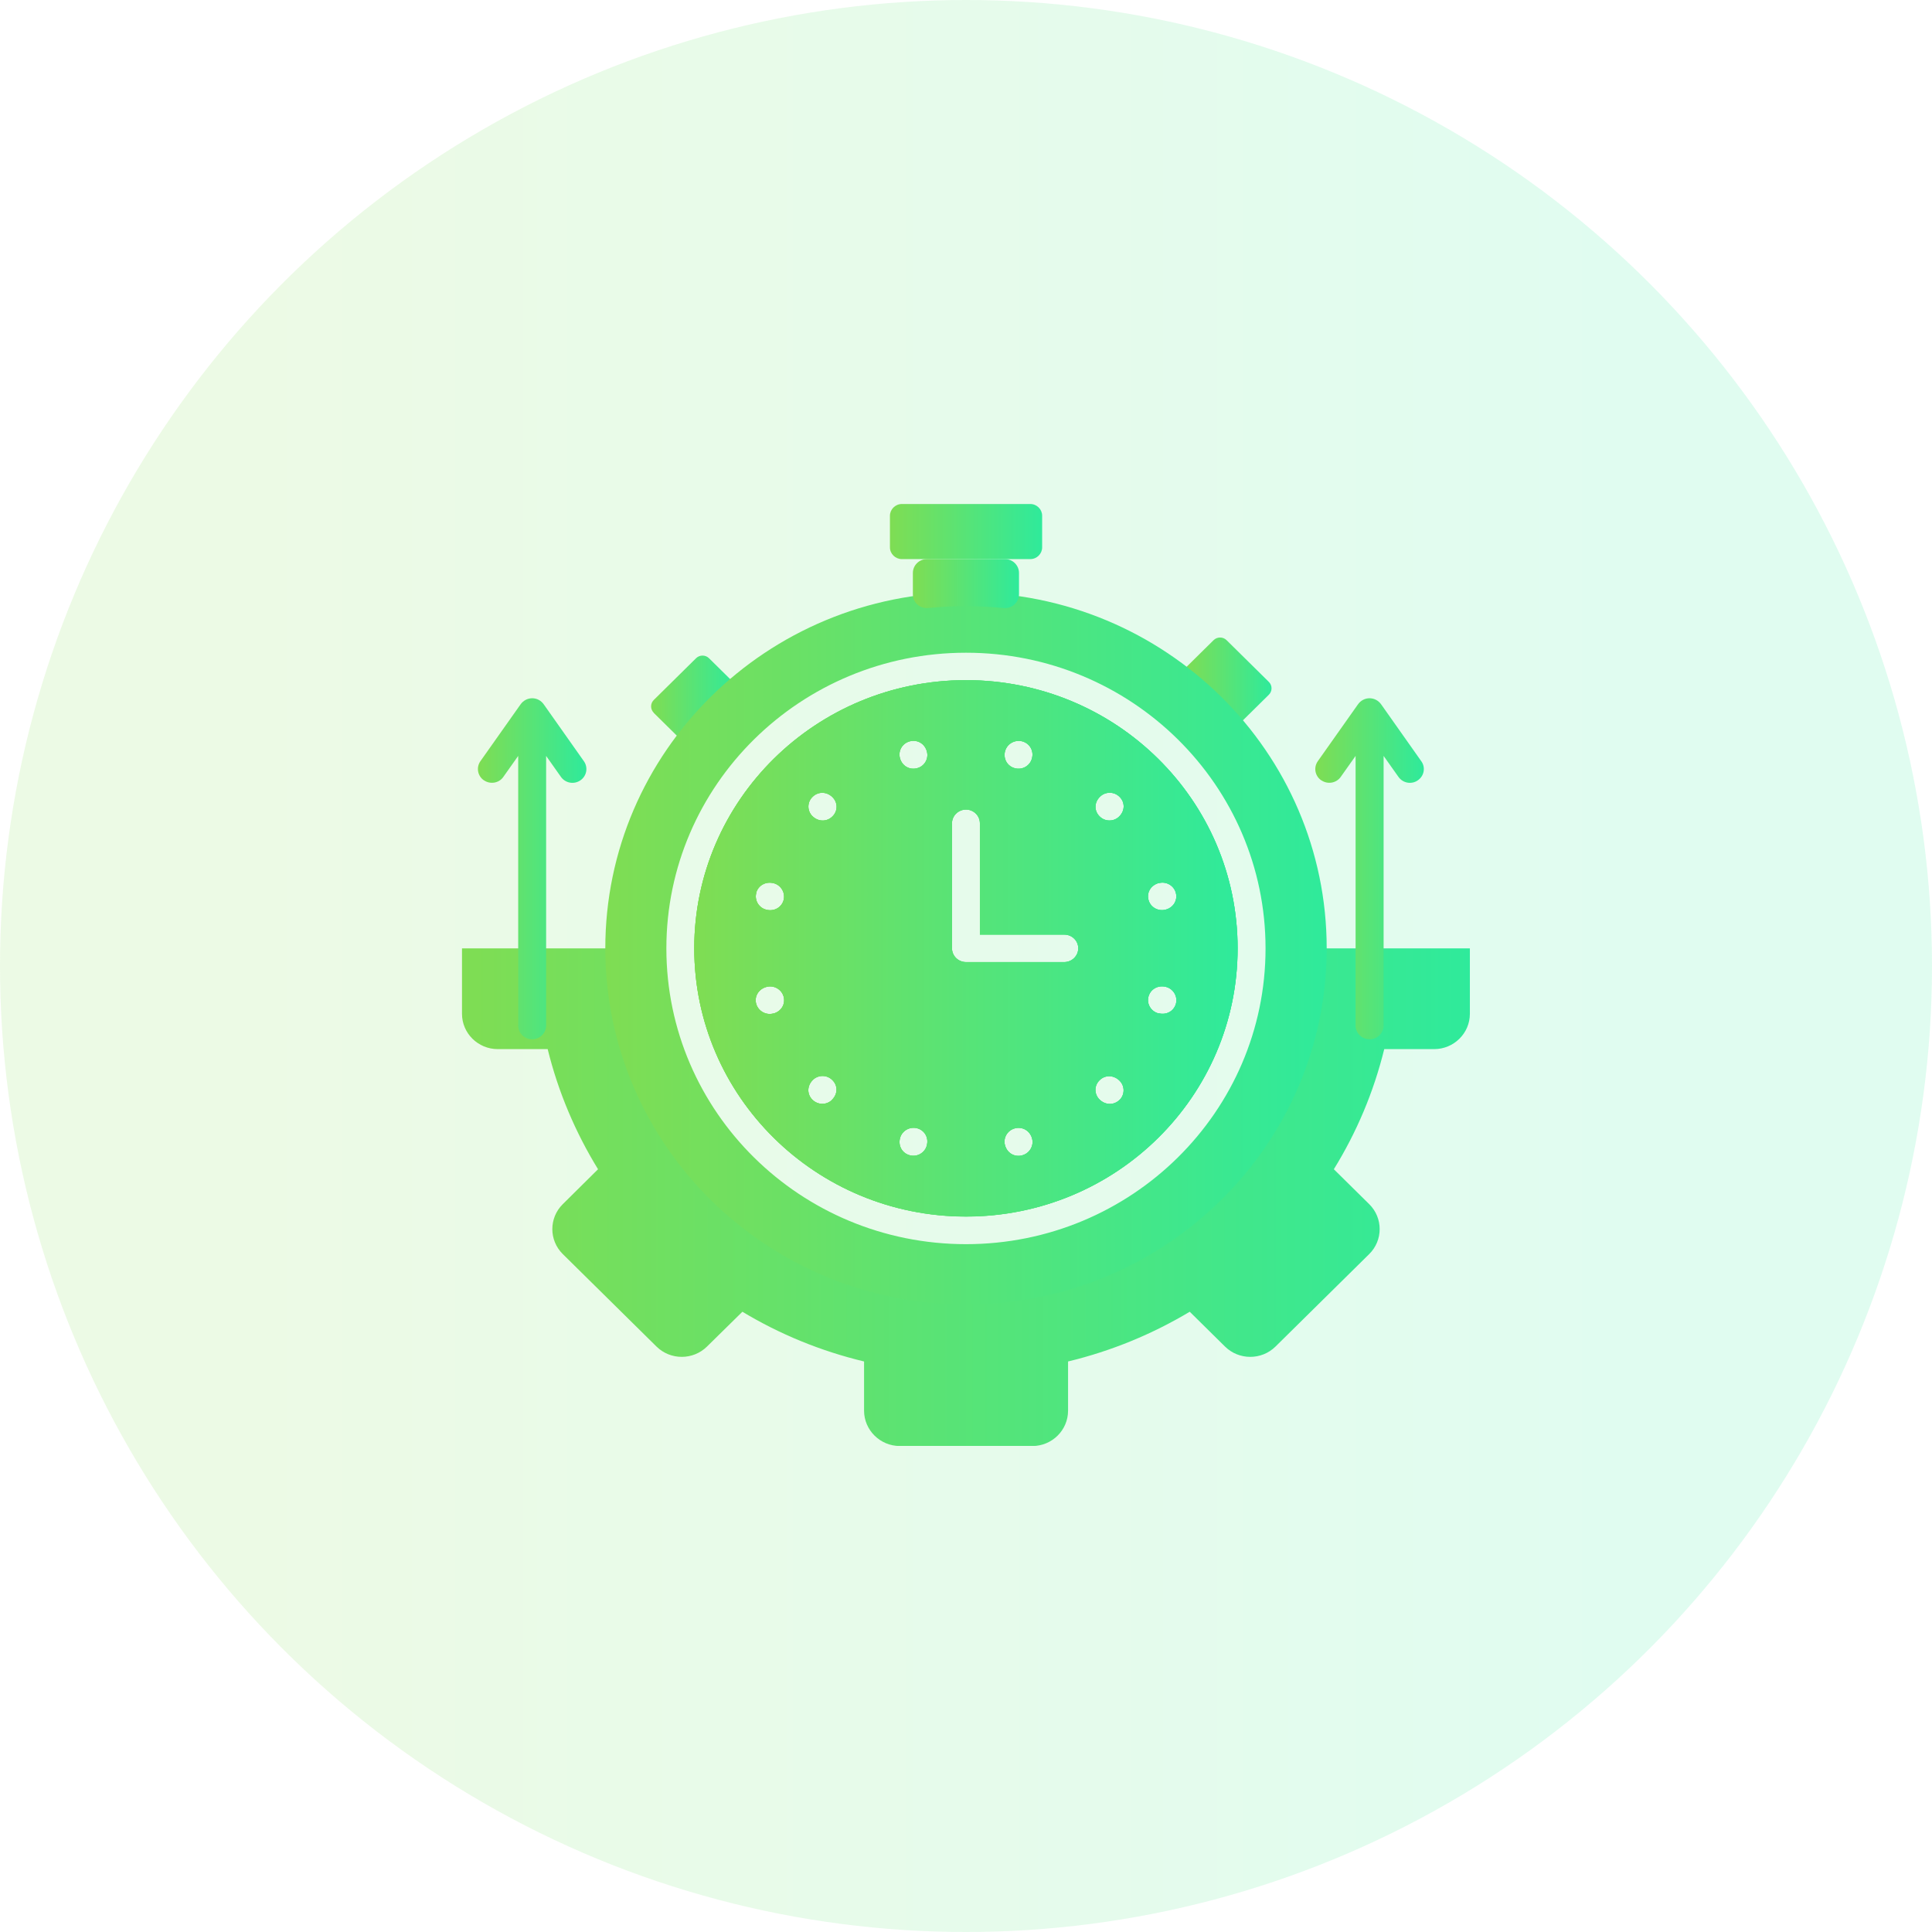
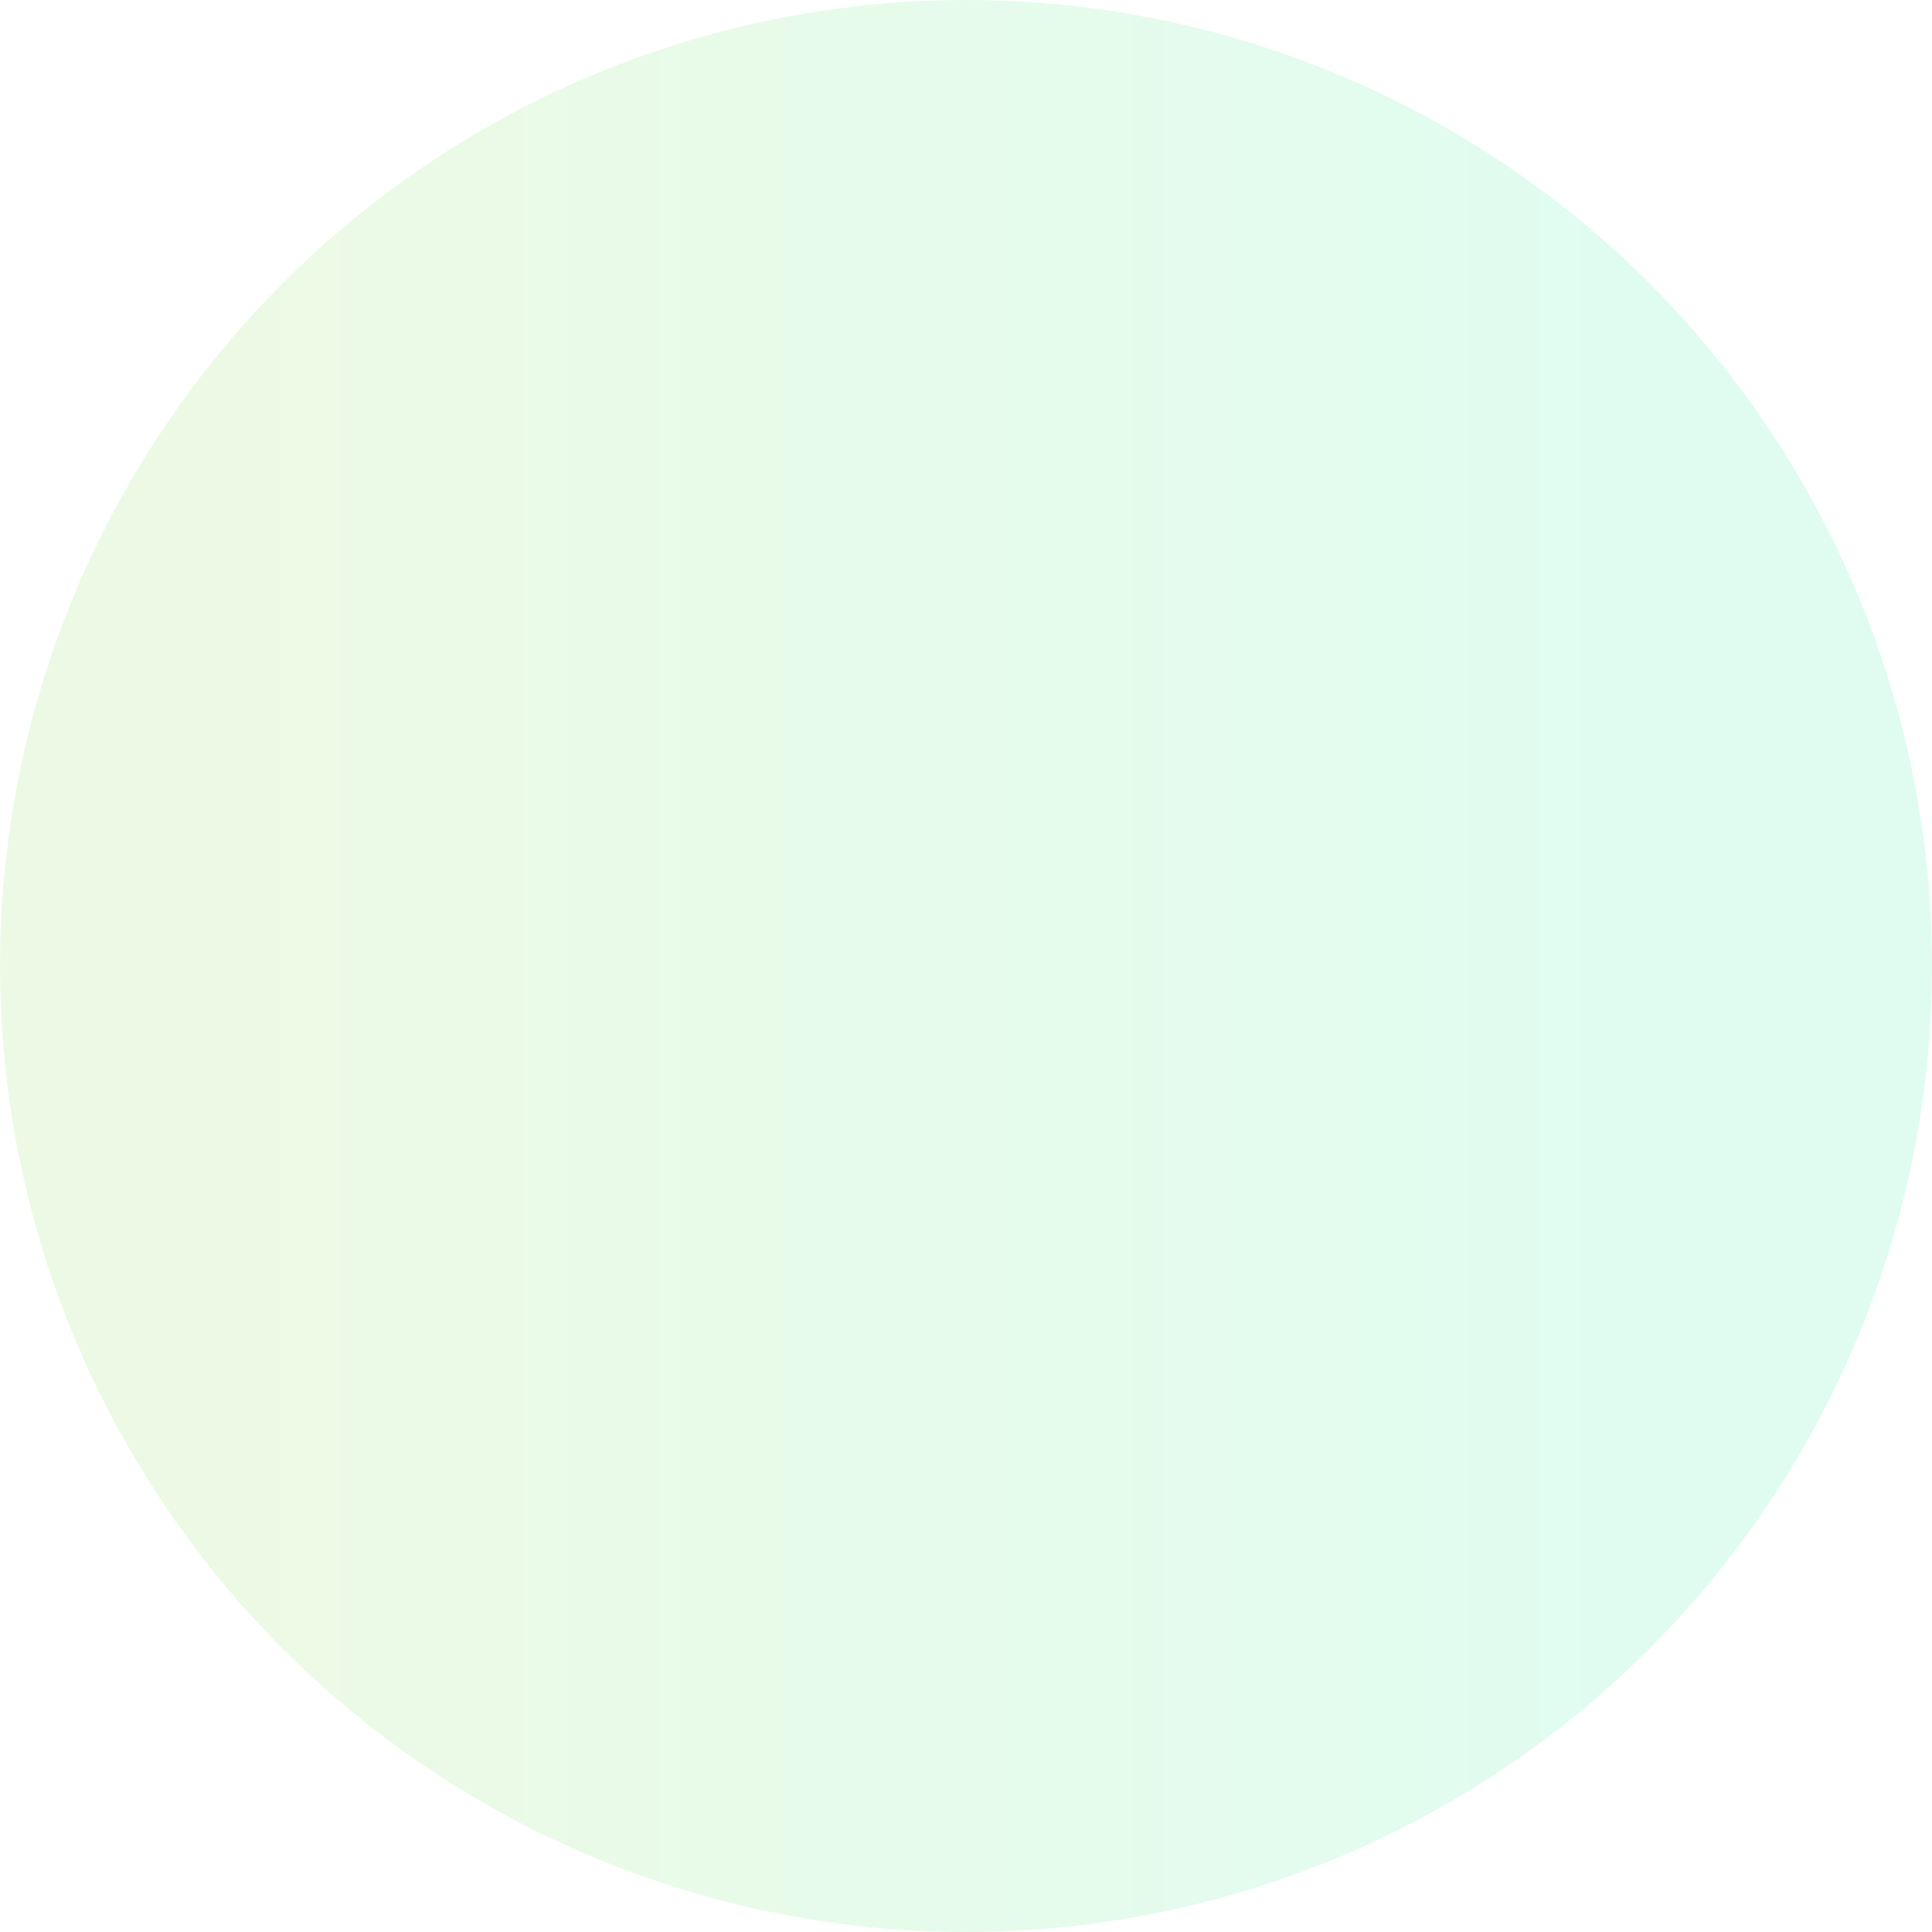
<svg xmlns="http://www.w3.org/2000/svg" width="46" height="46" viewBox="0 0 46 46" fill="none">
  <circle cx="23" cy="23" r="23" fill="url(#paint0_linear_431_6292)" fill-opacity="0.15" />
  <g clip-path="url(#clip0_431_6292)">
-     <path d="M15.566 16.971C15.481 16.887 15.481 16.75 15.566 16.666L16.573 15.672C16.658 15.588 16.796 15.588 16.881 15.672L17.56 16.342C17.079 16.73 16.638 17.166 16.242 17.641L15.563 16.971H15.566Z" fill="url(#paint1_linear_431_6292)" />
-     <path d="M29.532 17.211L30.211 16.541C30.296 16.457 30.296 16.32 30.211 16.236L29.204 15.242C29.119 15.158 28.98 15.158 28.895 15.242L28.216 15.912C28.697 16.3 29.139 16.736 29.532 17.211Z" fill="url(#paint2_linear_431_6292)" />
-     <path d="M31.147 22.581C31.147 27.023 27.501 30.623 23 30.623C18.499 30.623 14.853 27.021 14.853 22.581H11V24.139C11 24.602 11.382 24.979 11.851 24.979H13.04C13.291 26.001 13.702 26.965 14.239 27.839L13.399 28.671C13.068 28.998 13.068 29.531 13.399 29.858L15.631 32.061C15.962 32.388 16.502 32.388 16.833 32.061L17.676 31.232C18.561 31.765 19.535 32.167 20.573 32.416V33.588C20.573 34.049 20.955 34.429 21.424 34.429H24.581C25.048 34.429 25.43 34.052 25.43 33.588V32.416C26.465 32.167 27.441 31.762 28.327 31.232L29.167 32.061C29.498 32.388 30.038 32.388 30.369 32.061L32.601 29.858C32.932 29.531 32.932 28.998 32.601 28.671L31.758 27.839C32.298 26.965 32.706 26.004 32.958 24.979H34.146C34.615 24.979 34.997 24.602 34.997 24.139V22.581H31.144H31.147Z" fill="url(#paint3_linear_431_6292)" />
-     <path d="M23 16.194C19.427 16.194 16.53 19.054 16.53 22.578C16.53 26.102 19.427 28.964 23 28.964C26.573 28.964 29.467 26.105 29.467 22.578C29.467 19.051 26.57 16.194 23 16.194ZM23.931 17.881C23.979 17.708 24.16 17.605 24.338 17.649C24.516 17.697 24.621 17.873 24.57 18.06C24.522 18.236 24.341 18.339 24.163 18.291C23.985 18.244 23.88 18.068 23.931 17.878V17.881ZM18.004 21.257C18.052 21.081 18.231 20.978 18.423 21.028C18.598 21.076 18.703 21.254 18.658 21.43C18.61 21.606 18.431 21.709 18.242 21.659C18.064 21.612 17.959 21.433 18.007 21.257H18.004ZM18.412 24.131C18.233 24.178 18.052 24.072 18.004 23.899C17.956 23.723 18.061 23.547 18.25 23.497C18.429 23.449 18.61 23.555 18.658 23.728C18.706 23.907 18.604 24.083 18.412 24.133V24.131ZM19.812 26.186C19.685 26.314 19.475 26.314 19.345 26.186C19.212 26.057 19.212 25.853 19.351 25.714C19.478 25.585 19.69 25.585 19.818 25.714C19.951 25.842 19.951 26.046 19.812 26.183V26.186ZM19.82 19.439C19.69 19.57 19.484 19.57 19.345 19.434C19.215 19.308 19.215 19.099 19.345 18.973C19.475 18.842 19.682 18.842 19.82 18.978C19.951 19.104 19.953 19.311 19.82 19.439ZM22.067 27.275C22.018 27.451 21.837 27.554 21.662 27.507C21.481 27.459 21.379 27.283 21.43 27.093C21.478 26.92 21.659 26.817 21.834 26.861C22.016 26.909 22.117 27.085 22.067 27.272V27.275ZM21.834 18.291C21.656 18.339 21.475 18.236 21.427 18.049C21.379 17.873 21.487 17.694 21.662 17.649C21.843 17.602 22.021 17.705 22.069 17.892C22.117 18.068 22.01 18.247 21.834 18.291ZM24.338 27.509C24.157 27.557 23.979 27.456 23.928 27.266C23.88 27.093 23.985 26.912 24.163 26.864C24.341 26.817 24.522 26.917 24.573 27.105C24.621 27.28 24.516 27.459 24.341 27.507L24.338 27.509ZM25.34 22.907H23C22.816 22.907 22.666 22.759 22.666 22.578V19.601C22.666 19.422 22.816 19.274 23 19.274C23.184 19.274 23.331 19.422 23.331 19.601V22.251H25.34C25.523 22.251 25.673 22.396 25.673 22.578C25.673 22.759 25.523 22.907 25.34 22.907ZM26.655 26.189C26.525 26.317 26.318 26.317 26.18 26.18C26.049 26.052 26.049 25.845 26.18 25.719C26.31 25.588 26.516 25.591 26.655 25.728C26.785 25.856 26.785 26.063 26.655 26.191V26.189ZM26.649 19.439C26.522 19.568 26.31 19.568 26.183 19.439C26.049 19.311 26.049 19.107 26.188 18.97C26.315 18.842 26.528 18.842 26.655 18.97C26.788 19.099 26.788 19.302 26.649 19.439ZM27.591 21.025C27.77 20.978 27.951 21.084 27.996 21.257C28.044 21.433 27.939 21.612 27.75 21.659C27.572 21.704 27.39 21.601 27.345 21.425C27.297 21.249 27.402 21.073 27.591 21.023V21.025ZM27.58 24.128C27.402 24.08 27.297 23.901 27.345 23.726C27.393 23.55 27.572 23.446 27.764 23.497C27.939 23.544 28.044 23.723 27.999 23.896C27.951 24.075 27.772 24.175 27.583 24.125L27.58 24.128ZM23 16.194C19.427 16.194 16.53 19.054 16.53 22.578C16.53 26.102 19.427 28.964 23 28.964C26.573 28.964 29.467 26.105 29.467 22.578C29.467 19.051 26.57 16.194 23 16.194ZM23.931 17.881C23.979 17.708 24.16 17.605 24.338 17.649C24.516 17.697 24.621 17.873 24.57 18.06C24.522 18.236 24.341 18.339 24.163 18.291C23.985 18.244 23.88 18.068 23.931 17.878V17.881ZM18.004 21.257C18.052 21.081 18.231 20.978 18.423 21.028C18.598 21.076 18.703 21.254 18.658 21.43C18.61 21.606 18.431 21.709 18.242 21.659C18.064 21.612 17.959 21.433 18.007 21.257H18.004ZM18.412 24.131C18.233 24.178 18.052 24.072 18.004 23.899C17.956 23.723 18.061 23.547 18.25 23.497C18.429 23.449 18.61 23.555 18.658 23.728C18.706 23.907 18.604 24.083 18.412 24.133V24.131ZM19.812 26.186C19.685 26.314 19.475 26.314 19.345 26.186C19.212 26.057 19.212 25.853 19.351 25.714C19.478 25.585 19.69 25.585 19.818 25.714C19.951 25.842 19.951 26.046 19.812 26.183V26.186ZM19.82 19.439C19.69 19.57 19.484 19.57 19.345 19.434C19.215 19.308 19.215 19.099 19.345 18.973C19.475 18.842 19.682 18.842 19.82 18.978C19.951 19.104 19.953 19.311 19.82 19.439ZM22.067 27.275C22.018 27.451 21.837 27.554 21.662 27.507C21.481 27.459 21.379 27.283 21.43 27.093C21.478 26.92 21.659 26.817 21.834 26.861C22.016 26.909 22.117 27.085 22.067 27.272V27.275ZM21.834 18.291C21.656 18.339 21.475 18.236 21.427 18.049C21.379 17.873 21.487 17.694 21.662 17.649C21.843 17.602 22.021 17.705 22.069 17.892C22.117 18.068 22.01 18.247 21.834 18.291ZM24.338 27.509C24.157 27.557 23.979 27.456 23.928 27.266C23.88 27.093 23.985 26.912 24.163 26.864C24.341 26.817 24.522 26.917 24.573 27.105C24.621 27.28 24.516 27.459 24.341 27.507L24.338 27.509ZM25.34 22.907H23C22.816 22.907 22.666 22.759 22.666 22.578V19.601C22.666 19.422 22.816 19.274 23 19.274C23.184 19.274 23.331 19.422 23.331 19.601V22.251H25.34C25.523 22.251 25.673 22.396 25.673 22.578C25.673 22.759 25.523 22.907 25.34 22.907ZM26.655 26.189C26.525 26.317 26.318 26.317 26.18 26.18C26.049 26.052 26.049 25.845 26.18 25.719C26.31 25.588 26.516 25.591 26.655 25.728C26.785 25.856 26.785 26.063 26.655 26.191V26.189ZM26.649 19.439C26.522 19.568 26.31 19.568 26.183 19.439C26.049 19.311 26.049 19.107 26.188 18.97C26.315 18.842 26.528 18.842 26.655 18.97C26.788 19.099 26.788 19.302 26.649 19.439ZM27.591 21.025C27.77 20.978 27.951 21.084 27.996 21.257C28.044 21.433 27.939 21.612 27.75 21.659C27.572 21.704 27.39 21.601 27.345 21.425C27.297 21.249 27.402 21.073 27.591 21.023V21.025ZM27.58 24.128C27.402 24.08 27.297 23.901 27.345 23.726C27.393 23.55 27.572 23.446 27.764 23.497C27.939 23.544 28.044 23.723 27.999 23.896C27.951 24.075 27.772 24.175 27.583 24.125L27.58 24.128ZM23 16.194C19.427 16.194 16.53 19.054 16.53 22.578C16.53 26.102 19.427 28.964 23 28.964C26.573 28.964 29.467 26.105 29.467 22.578C29.467 19.051 26.57 16.194 23 16.194ZM23.931 17.881C23.979 17.708 24.16 17.605 24.338 17.649C24.516 17.697 24.621 17.873 24.57 18.06C24.522 18.236 24.341 18.339 24.163 18.291C23.985 18.244 23.88 18.068 23.931 17.878V17.881ZM18.004 21.257C18.052 21.081 18.231 20.978 18.423 21.028C18.598 21.076 18.703 21.254 18.658 21.43C18.61 21.606 18.431 21.709 18.242 21.659C18.064 21.612 17.959 21.433 18.007 21.257H18.004ZM18.412 24.131C18.233 24.178 18.052 24.072 18.004 23.899C17.956 23.723 18.061 23.547 18.25 23.497C18.429 23.449 18.61 23.555 18.658 23.728C18.706 23.907 18.604 24.083 18.412 24.133V24.131ZM19.812 26.186C19.685 26.314 19.475 26.314 19.345 26.186C19.212 26.057 19.212 25.853 19.351 25.714C19.478 25.585 19.69 25.585 19.818 25.714C19.951 25.842 19.951 26.046 19.812 26.183V26.186ZM19.82 19.439C19.69 19.57 19.484 19.57 19.345 19.434C19.215 19.308 19.215 19.099 19.345 18.973C19.475 18.842 19.682 18.842 19.82 18.978C19.951 19.104 19.953 19.311 19.82 19.439ZM22.067 27.275C22.018 27.451 21.837 27.554 21.662 27.507C21.481 27.459 21.379 27.283 21.43 27.093C21.478 26.92 21.659 26.817 21.834 26.861C22.016 26.909 22.117 27.085 22.067 27.272V27.275ZM21.834 18.291C21.656 18.339 21.475 18.236 21.427 18.049C21.379 17.873 21.487 17.694 21.662 17.649C21.843 17.602 22.021 17.705 22.069 17.892C22.117 18.068 22.01 18.247 21.834 18.291ZM24.338 27.509C24.157 27.557 23.979 27.456 23.928 27.266C23.88 27.093 23.985 26.912 24.163 26.864C24.341 26.817 24.522 26.917 24.573 27.105C24.621 27.28 24.516 27.459 24.341 27.507L24.338 27.509ZM25.34 22.907H23C22.816 22.907 22.666 22.759 22.666 22.578V19.601C22.666 19.422 22.816 19.274 23 19.274C23.184 19.274 23.331 19.422 23.331 19.601V22.251H25.34C25.523 22.251 25.673 22.396 25.673 22.578C25.673 22.759 25.523 22.907 25.34 22.907ZM26.655 26.189C26.525 26.317 26.318 26.317 26.18 26.18C26.049 26.052 26.049 25.845 26.18 25.719C26.31 25.588 26.516 25.591 26.655 25.728C26.785 25.856 26.785 26.063 26.655 26.191V26.189ZM26.649 19.439C26.522 19.568 26.31 19.568 26.183 19.439C26.049 19.311 26.049 19.107 26.188 18.97C26.315 18.842 26.528 18.842 26.655 18.97C26.788 19.099 26.788 19.302 26.649 19.439ZM27.591 21.025C27.77 20.978 27.951 21.084 27.996 21.257C28.044 21.433 27.939 21.612 27.75 21.659C27.572 21.704 27.39 21.601 27.345 21.425C27.297 21.249 27.402 21.073 27.591 21.023V21.025ZM27.58 24.128C27.402 24.08 27.297 23.901 27.345 23.726C27.393 23.55 27.572 23.446 27.764 23.497C27.939 23.544 28.044 23.723 27.999 23.896C27.951 24.075 27.772 24.175 27.583 24.125L27.58 24.128ZM23 16.194C19.427 16.194 16.53 19.054 16.53 22.578C16.53 26.102 19.427 28.964 23 28.964C26.573 28.964 29.467 26.105 29.467 22.578C29.467 19.051 26.57 16.194 23 16.194ZM23.931 17.881C23.979 17.708 24.16 17.605 24.338 17.649C24.516 17.697 24.621 17.873 24.57 18.06C24.522 18.236 24.341 18.339 24.163 18.291C23.985 18.244 23.88 18.068 23.931 17.878V17.881ZM18.004 21.257C18.052 21.081 18.231 20.978 18.423 21.028C18.598 21.076 18.703 21.254 18.658 21.43C18.61 21.606 18.431 21.709 18.242 21.659C18.064 21.612 17.959 21.433 18.007 21.257H18.004ZM18.412 24.131C18.233 24.178 18.052 24.072 18.004 23.899C17.956 23.723 18.061 23.547 18.25 23.497C18.429 23.449 18.61 23.555 18.658 23.728C18.706 23.907 18.604 24.083 18.412 24.133V24.131ZM19.812 26.186C19.685 26.314 19.475 26.314 19.345 26.186C19.212 26.057 19.212 25.853 19.351 25.714C19.478 25.585 19.69 25.585 19.818 25.714C19.951 25.842 19.951 26.046 19.812 26.183V26.186ZM19.82 19.439C19.69 19.57 19.484 19.57 19.345 19.434C19.215 19.308 19.215 19.099 19.345 18.973C19.475 18.842 19.682 18.842 19.82 18.978C19.951 19.104 19.953 19.311 19.82 19.439ZM22.067 27.275C22.018 27.451 21.837 27.554 21.662 27.507C21.481 27.459 21.379 27.283 21.43 27.093C21.478 26.92 21.659 26.817 21.834 26.861C22.016 26.909 22.117 27.085 22.067 27.272V27.275ZM21.834 18.291C21.656 18.339 21.475 18.236 21.427 18.049C21.379 17.873 21.487 17.694 21.662 17.649C21.843 17.602 22.021 17.705 22.069 17.892C22.117 18.068 22.01 18.247 21.834 18.291ZM24.338 27.509C24.157 27.557 23.979 27.456 23.928 27.266C23.88 27.093 23.985 26.912 24.163 26.864C24.341 26.817 24.522 26.917 24.573 27.105C24.621 27.28 24.516 27.459 24.341 27.507L24.338 27.509ZM25.34 22.907H23C22.816 22.907 22.666 22.759 22.666 22.578V19.601C22.666 19.422 22.816 19.274 23 19.274C23.184 19.274 23.331 19.422 23.331 19.601V22.251H25.34C25.523 22.251 25.673 22.396 25.673 22.578C25.673 22.759 25.523 22.907 25.34 22.907ZM26.655 26.189C26.525 26.317 26.318 26.317 26.18 26.18C26.049 26.052 26.049 25.845 26.18 25.719C26.31 25.588 26.516 25.591 26.655 25.728C26.785 25.856 26.785 26.063 26.655 26.191V26.189ZM26.649 19.439C26.522 19.568 26.31 19.568 26.183 19.439C26.049 19.311 26.049 19.107 26.188 18.97C26.315 18.842 26.528 18.842 26.655 18.97C26.788 19.099 26.788 19.302 26.649 19.439ZM27.591 21.025C27.77 20.978 27.951 21.084 27.996 21.257C28.044 21.433 27.939 21.612 27.75 21.659C27.572 21.704 27.39 21.601 27.345 21.425C27.297 21.249 27.402 21.073 27.591 21.023V21.025ZM27.58 24.128C27.402 24.08 27.297 23.901 27.345 23.726C27.393 23.55 27.572 23.446 27.764 23.497C27.939 23.544 28.044 23.723 27.999 23.896C27.951 24.075 27.772 24.175 27.583 24.125L27.58 24.128ZM23 16.194C19.427 16.194 16.53 19.054 16.53 22.578C16.53 26.102 19.427 28.964 23 28.964C26.573 28.964 29.467 26.105 29.467 22.578C29.467 19.051 26.57 16.194 23 16.194ZM23.931 17.881C23.979 17.708 24.16 17.605 24.338 17.649C24.516 17.697 24.621 17.873 24.57 18.06C24.522 18.236 24.341 18.339 24.163 18.291C23.985 18.244 23.88 18.068 23.931 17.878V17.881ZM18.004 21.257C18.052 21.081 18.231 20.978 18.423 21.028C18.598 21.076 18.703 21.254 18.658 21.43C18.61 21.606 18.431 21.709 18.242 21.659C18.064 21.612 17.959 21.433 18.007 21.257H18.004ZM18.412 24.131C18.233 24.178 18.052 24.072 18.004 23.899C17.956 23.723 18.061 23.547 18.25 23.497C18.429 23.449 18.61 23.555 18.658 23.728C18.706 23.907 18.604 24.083 18.412 24.133V24.131ZM19.812 26.186C19.685 26.314 19.475 26.314 19.345 26.186C19.212 26.057 19.212 25.853 19.351 25.714C19.478 25.585 19.69 25.585 19.818 25.714C19.951 25.842 19.951 26.046 19.812 26.183V26.186ZM19.82 19.439C19.69 19.57 19.484 19.57 19.345 19.434C19.215 19.308 19.215 19.099 19.345 18.973C19.475 18.842 19.682 18.842 19.82 18.978C19.951 19.104 19.953 19.311 19.82 19.439ZM22.067 27.275C22.018 27.451 21.837 27.554 21.662 27.507C21.481 27.459 21.379 27.283 21.43 27.093C21.478 26.92 21.659 26.817 21.834 26.861C22.016 26.909 22.117 27.085 22.067 27.272V27.275ZM21.834 18.291C21.656 18.339 21.475 18.236 21.427 18.049C21.379 17.873 21.487 17.694 21.662 17.649C21.843 17.602 22.021 17.705 22.069 17.892C22.117 18.068 22.01 18.247 21.834 18.291ZM24.338 27.509C24.157 27.557 23.979 27.456 23.928 27.266C23.88 27.093 23.985 26.912 24.163 26.864C24.341 26.817 24.522 26.917 24.573 27.105C24.621 27.28 24.516 27.459 24.341 27.507L24.338 27.509ZM25.34 22.907H23C22.816 22.907 22.666 22.759 22.666 22.578V19.601C22.666 19.422 22.816 19.274 23 19.274C23.184 19.274 23.331 19.422 23.331 19.601V22.251H25.34C25.523 22.251 25.673 22.396 25.673 22.578C25.673 22.759 25.523 22.907 25.34 22.907ZM26.655 26.189C26.525 26.317 26.318 26.317 26.18 26.18C26.049 26.052 26.049 25.845 26.18 25.719C26.31 25.588 26.516 25.591 26.655 25.728C26.785 25.856 26.785 26.063 26.655 26.191V26.189ZM26.649 19.439C26.522 19.568 26.31 19.568 26.183 19.439C26.049 19.311 26.049 19.107 26.188 18.97C26.315 18.842 26.528 18.842 26.655 18.97C26.788 19.099 26.788 19.302 26.649 19.439ZM27.591 21.025C27.77 20.978 27.951 21.084 27.996 21.257C28.044 21.433 27.939 21.612 27.75 21.659C27.572 21.704 27.39 21.601 27.345 21.425C27.297 21.249 27.402 21.073 27.591 21.023V21.025ZM27.58 24.128C27.402 24.08 27.297 23.901 27.345 23.726C27.393 23.55 27.572 23.446 27.764 23.497C27.939 23.544 28.044 23.723 27.999 23.896C27.951 24.075 27.772 24.175 27.583 24.125L27.58 24.128ZM23 16.194C19.427 16.194 16.53 19.054 16.53 22.578C16.53 26.102 19.427 28.964 23 28.964C26.573 28.964 29.467 26.105 29.467 22.578C29.467 19.051 26.57 16.194 23 16.194ZM23.931 17.881C23.979 17.708 24.16 17.605 24.338 17.649C24.516 17.697 24.621 17.873 24.57 18.06C24.522 18.236 24.341 18.339 24.163 18.291C23.985 18.244 23.88 18.068 23.931 17.878V17.881ZM18.004 21.257C18.052 21.081 18.231 20.978 18.423 21.028C18.598 21.076 18.703 21.254 18.658 21.43C18.61 21.606 18.431 21.709 18.242 21.659C18.064 21.612 17.959 21.433 18.007 21.257H18.004ZM18.412 24.131C18.233 24.178 18.052 24.072 18.004 23.899C17.956 23.723 18.061 23.547 18.25 23.497C18.429 23.449 18.61 23.555 18.658 23.728C18.706 23.907 18.604 24.083 18.412 24.133V24.131ZM19.812 26.186C19.685 26.314 19.475 26.314 19.345 26.186C19.212 26.057 19.212 25.853 19.351 25.714C19.478 25.585 19.69 25.585 19.818 25.714C19.951 25.842 19.951 26.046 19.812 26.183V26.186ZM19.82 19.439C19.69 19.57 19.484 19.57 19.345 19.434C19.215 19.308 19.215 19.099 19.345 18.973C19.475 18.842 19.682 18.842 19.82 18.978C19.951 19.104 19.953 19.311 19.82 19.439ZM22.067 27.275C22.018 27.451 21.837 27.554 21.662 27.507C21.481 27.459 21.379 27.283 21.43 27.093C21.478 26.92 21.659 26.817 21.834 26.861C22.016 26.909 22.117 27.085 22.067 27.272V27.275ZM21.834 18.291C21.656 18.339 21.475 18.236 21.427 18.049C21.379 17.873 21.487 17.694 21.662 17.649C21.843 17.602 22.021 17.705 22.069 17.892C22.117 18.068 22.01 18.247 21.834 18.291ZM24.338 27.509C24.157 27.557 23.979 27.456 23.928 27.266C23.88 27.093 23.985 26.912 24.163 26.864C24.341 26.817 24.522 26.917 24.573 27.105C24.621 27.28 24.516 27.459 24.341 27.507L24.338 27.509ZM25.34 22.907H23C22.816 22.907 22.666 22.759 22.666 22.578V19.601C22.666 19.422 22.816 19.274 23 19.274C23.184 19.274 23.331 19.422 23.331 19.601V22.251H25.34C25.523 22.251 25.673 22.396 25.673 22.578C25.673 22.759 25.523 22.907 25.34 22.907ZM26.655 26.189C26.525 26.317 26.318 26.317 26.18 26.18C26.049 26.052 26.049 25.845 26.18 25.719C26.31 25.588 26.516 25.591 26.655 25.728C26.785 25.856 26.785 26.063 26.655 26.191V26.189ZM26.649 19.439C26.522 19.568 26.31 19.568 26.183 19.439C26.049 19.311 26.049 19.107 26.188 18.97C26.315 18.842 26.528 18.842 26.655 18.97C26.788 19.099 26.788 19.302 26.649 19.439ZM27.591 21.025C27.77 20.978 27.951 21.084 27.996 21.257C28.044 21.433 27.939 21.612 27.75 21.659C27.572 21.704 27.39 21.601 27.345 21.425C27.297 21.249 27.402 21.073 27.591 21.023V21.025ZM27.58 24.128C27.402 24.08 27.297 23.901 27.345 23.726C27.393 23.55 27.572 23.446 27.764 23.497C27.939 23.544 28.044 23.723 27.999 23.896C27.951 24.075 27.772 24.175 27.583 24.125L27.58 24.128ZM23 16.194C19.427 16.194 16.53 19.054 16.53 22.578C16.53 26.102 19.427 28.964 23 28.964C26.573 28.964 29.467 26.105 29.467 22.578C29.467 19.051 26.57 16.194 23 16.194ZM23.931 17.881C23.979 17.708 24.16 17.605 24.338 17.649C24.516 17.697 24.621 17.873 24.57 18.06C24.522 18.236 24.341 18.339 24.163 18.291C23.985 18.244 23.88 18.068 23.931 17.878V17.881ZM18.004 21.257C18.052 21.081 18.231 20.978 18.423 21.028C18.598 21.076 18.703 21.254 18.658 21.43C18.61 21.606 18.431 21.709 18.242 21.659C18.064 21.612 17.959 21.433 18.007 21.257H18.004ZM18.412 24.131C18.233 24.178 18.052 24.072 18.004 23.899C17.956 23.723 18.061 23.547 18.25 23.497C18.429 23.449 18.61 23.555 18.658 23.728C18.706 23.907 18.604 24.083 18.412 24.133V24.131ZM19.812 26.186C19.685 26.314 19.475 26.314 19.345 26.186C19.212 26.057 19.212 25.853 19.351 25.714C19.478 25.585 19.69 25.585 19.818 25.714C19.951 25.842 19.951 26.046 19.812 26.183V26.186ZM19.82 19.439C19.69 19.57 19.484 19.57 19.345 19.434C19.215 19.308 19.215 19.099 19.345 18.973C19.475 18.842 19.682 18.842 19.82 18.978C19.951 19.104 19.953 19.311 19.82 19.439ZM22.067 27.275C22.018 27.451 21.837 27.554 21.662 27.507C21.481 27.459 21.379 27.283 21.43 27.093C21.478 26.92 21.659 26.817 21.834 26.861C22.016 26.909 22.117 27.085 22.067 27.272V27.275ZM21.834 18.291C21.656 18.339 21.475 18.236 21.427 18.049C21.379 17.873 21.487 17.694 21.662 17.649C21.843 17.602 22.021 17.705 22.069 17.892C22.117 18.068 22.01 18.247 21.834 18.291ZM24.338 27.509C24.157 27.557 23.979 27.456 23.928 27.266C23.88 27.093 23.985 26.912 24.163 26.864C24.341 26.817 24.522 26.917 24.573 27.105C24.621 27.28 24.516 27.459 24.341 27.507L24.338 27.509ZM25.34 22.907H23C22.816 22.907 22.666 22.759 22.666 22.578V19.601C22.666 19.422 22.816 19.274 23 19.274C23.184 19.274 23.331 19.422 23.331 19.601V22.251H25.34C25.523 22.251 25.673 22.396 25.673 22.578C25.673 22.759 25.523 22.907 25.34 22.907ZM26.655 26.189C26.525 26.317 26.318 26.317 26.18 26.18C26.049 26.052 26.049 25.845 26.18 25.719C26.31 25.588 26.516 25.591 26.655 25.728C26.785 25.856 26.785 26.063 26.655 26.191V26.189ZM26.649 19.439C26.522 19.568 26.31 19.568 26.183 19.439C26.049 19.311 26.049 19.107 26.188 18.97C26.315 18.842 26.528 18.842 26.655 18.97C26.788 19.099 26.788 19.302 26.649 19.439ZM27.591 21.025C27.77 20.978 27.951 21.084 27.996 21.257C28.044 21.433 27.939 21.612 27.75 21.659C27.572 21.704 27.39 21.601 27.345 21.425C27.297 21.249 27.402 21.073 27.591 21.023V21.025ZM27.58 24.128C27.402 24.08 27.297 23.901 27.345 23.726C27.393 23.55 27.572 23.446 27.764 23.497C27.939 23.544 28.044 23.723 27.999 23.896C27.951 24.075 27.772 24.175 27.583 24.125L27.58 24.128ZM23 16.194C19.427 16.194 16.53 19.054 16.53 22.578C16.53 26.102 19.427 28.964 23 28.964C26.573 28.964 29.467 26.105 29.467 22.578C29.467 19.051 26.57 16.194 23 16.194ZM23.931 17.881C23.979 17.708 24.16 17.605 24.338 17.649C24.516 17.697 24.621 17.873 24.57 18.06C24.522 18.236 24.341 18.339 24.163 18.291C23.985 18.244 23.88 18.068 23.931 17.878V17.881ZM18.004 21.257C18.052 21.081 18.231 20.978 18.423 21.028C18.598 21.076 18.703 21.254 18.658 21.43C18.61 21.606 18.431 21.709 18.242 21.659C18.064 21.612 17.959 21.433 18.007 21.257H18.004ZM18.412 24.131C18.233 24.178 18.052 24.072 18.004 23.899C17.956 23.723 18.061 23.547 18.25 23.497C18.429 23.449 18.61 23.555 18.658 23.728C18.706 23.907 18.604 24.083 18.412 24.133V24.131ZM19.812 26.186C19.685 26.314 19.475 26.314 19.345 26.186C19.212 26.057 19.212 25.853 19.351 25.714C19.478 25.585 19.69 25.585 19.818 25.714C19.951 25.842 19.951 26.046 19.812 26.183V26.186ZM19.82 19.439C19.69 19.57 19.484 19.57 19.345 19.434C19.215 19.308 19.215 19.099 19.345 18.973C19.475 18.842 19.682 18.842 19.82 18.978C19.951 19.104 19.953 19.311 19.82 19.439ZM22.067 27.275C22.018 27.451 21.837 27.554 21.662 27.507C21.481 27.459 21.379 27.283 21.43 27.093C21.478 26.92 21.659 26.817 21.834 26.861C22.016 26.909 22.117 27.085 22.067 27.272V27.275ZM21.834 18.291C21.656 18.339 21.475 18.236 21.427 18.049C21.379 17.873 21.487 17.694 21.662 17.649C21.843 17.602 22.021 17.705 22.069 17.892C22.117 18.068 22.01 18.247 21.834 18.291ZM24.338 27.509C24.157 27.557 23.979 27.456 23.928 27.266C23.88 27.093 23.985 26.912 24.163 26.864C24.341 26.817 24.522 26.917 24.573 27.105C24.621 27.28 24.516 27.459 24.341 27.507L24.338 27.509ZM25.34 22.907H23C22.816 22.907 22.666 22.759 22.666 22.578V19.601C22.666 19.422 22.816 19.274 23 19.274C23.184 19.274 23.331 19.422 23.331 19.601V22.251H25.34C25.523 22.251 25.673 22.396 25.673 22.578C25.673 22.759 25.523 22.907 25.34 22.907ZM26.655 26.189C26.525 26.317 26.318 26.317 26.18 26.18C26.049 26.052 26.049 25.845 26.18 25.719C26.31 25.588 26.516 25.591 26.655 25.728C26.785 25.856 26.785 26.063 26.655 26.191V26.189ZM26.649 19.439C26.522 19.568 26.31 19.568 26.183 19.439C26.049 19.311 26.049 19.107 26.188 18.97C26.315 18.842 26.528 18.842 26.655 18.97C26.788 19.099 26.788 19.302 26.649 19.439ZM27.591 21.025C27.77 20.978 27.951 21.084 27.996 21.257C28.044 21.433 27.939 21.612 27.75 21.659C27.572 21.704 27.39 21.601 27.345 21.425C27.297 21.249 27.402 21.073 27.591 21.023V21.025ZM27.58 24.128C27.402 24.08 27.297 23.901 27.345 23.726C27.393 23.55 27.572 23.446 27.764 23.497C27.939 23.544 28.044 23.723 27.999 23.896C27.951 24.075 27.772 24.175 27.583 24.125L27.58 24.128ZM23 14.103C18.256 14.103 14.412 17.898 14.412 22.581C14.412 27.264 18.259 31.059 23 31.059C27.741 31.059 31.588 27.261 31.588 22.581C31.588 17.901 27.744 14.103 23 14.103ZM23 29.623C19.059 29.623 15.866 26.471 15.866 22.581C15.866 18.691 19.062 15.541 23 15.541C26.938 15.541 30.132 18.694 30.132 22.581C30.132 26.468 26.938 29.623 23 29.623ZM23 16.197C19.427 16.197 16.53 19.057 16.53 22.581C16.53 26.105 19.427 28.967 23 28.967C26.573 28.967 29.467 26.108 29.467 22.581C29.467 19.054 26.57 16.197 23 16.197ZM23.931 17.884C23.979 17.711 24.16 17.607 24.338 17.652C24.516 17.7 24.621 17.875 24.57 18.062C24.522 18.238 24.341 18.342 24.163 18.294C23.985 18.247 23.88 18.071 23.931 17.881V17.884ZM18.004 21.26C18.052 21.084 18.231 20.981 18.423 21.031C18.598 21.078 18.703 21.257 18.658 21.433C18.61 21.609 18.431 21.712 18.242 21.662C18.064 21.614 17.959 21.436 18.007 21.26H18.004ZM18.412 24.133C18.233 24.181 18.052 24.075 18.004 23.901C17.956 23.726 18.061 23.55 18.25 23.499C18.429 23.452 18.61 23.558 18.658 23.731C18.706 23.91 18.604 24.086 18.412 24.136V24.133ZM19.812 26.189C19.685 26.317 19.475 26.317 19.345 26.189C19.212 26.06 19.212 25.856 19.351 25.717C19.478 25.588 19.69 25.588 19.818 25.717C19.951 25.845 19.951 26.049 19.812 26.186V26.189ZM19.82 19.442C19.69 19.573 19.484 19.573 19.345 19.436C19.215 19.311 19.215 19.101 19.345 18.976C19.475 18.844 19.682 18.844 19.82 18.981C19.951 19.107 19.953 19.314 19.82 19.442ZM22.067 27.278C22.018 27.453 21.837 27.557 21.662 27.509C21.481 27.462 21.379 27.286 21.43 27.096C21.478 26.923 21.659 26.82 21.834 26.864C22.016 26.912 22.117 27.088 22.067 27.275V27.278ZM21.834 18.294C21.656 18.342 21.475 18.238 21.427 18.051C21.379 17.875 21.487 17.697 21.662 17.652C21.843 17.605 22.021 17.708 22.069 17.895C22.117 18.071 22.01 18.25 21.834 18.294ZM24.338 27.512C24.157 27.56 23.979 27.459 23.928 27.269C23.88 27.096 23.985 26.915 24.163 26.867C24.341 26.82 24.522 26.92 24.573 27.107C24.621 27.283 24.516 27.462 24.341 27.509L24.338 27.512ZM25.34 22.91H23C22.816 22.91 22.666 22.762 22.666 22.581V19.604C22.666 19.425 22.816 19.277 23 19.277C23.184 19.277 23.331 19.425 23.331 19.604V22.254H25.34C25.523 22.254 25.673 22.399 25.673 22.581C25.673 22.762 25.523 22.91 25.34 22.91ZM26.655 26.191C26.525 26.32 26.318 26.32 26.18 26.183C26.049 26.055 26.049 25.848 26.18 25.722C26.31 25.591 26.516 25.594 26.655 25.731C26.785 25.859 26.785 26.066 26.655 26.194V26.191ZM26.649 19.442C26.522 19.57 26.31 19.57 26.183 19.442C26.049 19.314 26.049 19.11 26.188 18.973C26.315 18.844 26.528 18.844 26.655 18.973C26.788 19.101 26.788 19.305 26.649 19.442ZM27.591 21.028C27.77 20.981 27.951 21.087 27.996 21.26C28.044 21.436 27.939 21.614 27.75 21.662C27.572 21.707 27.39 21.603 27.345 21.427C27.297 21.252 27.402 21.076 27.591 21.025V21.028ZM27.58 24.131C27.402 24.083 27.297 23.904 27.345 23.728C27.393 23.552 27.572 23.449 27.764 23.499C27.939 23.547 28.044 23.726 27.999 23.899C27.951 24.077 27.772 24.178 27.583 24.128L27.58 24.131ZM23 16.194C19.427 16.194 16.53 19.054 16.53 22.578C16.53 26.102 19.427 28.964 23 28.964C26.573 28.964 29.467 26.105 29.467 22.578C29.467 19.051 26.57 16.194 23 16.194ZM23.931 17.881C23.979 17.708 24.16 17.605 24.338 17.649C24.516 17.697 24.621 17.873 24.57 18.06C24.522 18.236 24.341 18.339 24.163 18.291C23.985 18.244 23.88 18.068 23.931 17.878V17.881ZM18.004 21.257C18.052 21.081 18.231 20.978 18.423 21.028C18.598 21.076 18.703 21.254 18.658 21.43C18.61 21.606 18.431 21.709 18.242 21.659C18.064 21.612 17.959 21.433 18.007 21.257H18.004ZM18.412 24.131C18.233 24.178 18.052 24.072 18.004 23.899C17.956 23.723 18.061 23.547 18.25 23.497C18.429 23.449 18.61 23.555 18.658 23.728C18.706 23.907 18.604 24.083 18.412 24.133V24.131ZM19.812 26.186C19.685 26.314 19.475 26.314 19.345 26.186C19.212 26.057 19.212 25.853 19.351 25.714C19.478 25.585 19.69 25.585 19.818 25.714C19.951 25.842 19.951 26.046 19.812 26.183V26.186ZM19.82 19.439C19.69 19.57 19.484 19.57 19.345 19.434C19.215 19.308 19.215 19.099 19.345 18.973C19.475 18.842 19.682 18.842 19.82 18.978C19.951 19.104 19.953 19.311 19.82 19.439ZM22.067 27.275C22.018 27.451 21.837 27.554 21.662 27.507C21.481 27.459 21.379 27.283 21.43 27.093C21.478 26.92 21.659 26.817 21.834 26.861C22.016 26.909 22.117 27.085 22.067 27.272V27.275ZM21.834 18.291C21.656 18.339 21.475 18.236 21.427 18.049C21.379 17.873 21.487 17.694 21.662 17.649C21.843 17.602 22.021 17.705 22.069 17.892C22.117 18.068 22.01 18.247 21.834 18.291ZM24.338 27.509C24.157 27.557 23.979 27.456 23.928 27.266C23.88 27.093 23.985 26.912 24.163 26.864C24.341 26.817 24.522 26.917 24.573 27.105C24.621 27.28 24.516 27.459 24.341 27.507L24.338 27.509ZM25.34 22.907H23C22.816 22.907 22.666 22.759 22.666 22.578V19.601C22.666 19.422 22.816 19.274 23 19.274C23.184 19.274 23.331 19.422 23.331 19.601V22.251H25.34C25.523 22.251 25.673 22.396 25.673 22.578C25.673 22.759 25.523 22.907 25.34 22.907ZM26.655 26.189C26.525 26.317 26.318 26.317 26.18 26.18C26.049 26.052 26.049 25.845 26.18 25.719C26.31 25.588 26.516 25.591 26.655 25.728C26.785 25.856 26.785 26.063 26.655 26.191V26.189ZM26.649 19.439C26.522 19.568 26.31 19.568 26.183 19.439C26.049 19.311 26.049 19.107 26.188 18.97C26.315 18.842 26.528 18.842 26.655 18.97C26.788 19.099 26.788 19.302 26.649 19.439ZM27.591 21.025C27.77 20.978 27.951 21.084 27.996 21.257C28.044 21.433 27.939 21.612 27.75 21.659C27.572 21.704 27.39 21.601 27.345 21.425C27.297 21.249 27.402 21.073 27.591 21.023V21.025ZM27.58 24.128C27.402 24.08 27.297 23.901 27.345 23.726C27.393 23.55 27.572 23.446 27.764 23.497C27.939 23.544 28.044 23.723 27.999 23.896C27.951 24.075 27.772 24.175 27.583 24.125L27.58 24.128ZM23 16.194C19.427 16.194 16.53 19.054 16.53 22.578C16.53 26.102 19.427 28.964 23 28.964C26.573 28.964 29.467 26.105 29.467 22.578C29.467 19.051 26.57 16.194 23 16.194ZM23.931 17.881C23.979 17.708 24.16 17.605 24.338 17.649C24.516 17.697 24.621 17.873 24.57 18.06C24.522 18.236 24.341 18.339 24.163 18.291C23.985 18.244 23.88 18.068 23.931 17.878V17.881ZM18.004 21.257C18.052 21.081 18.231 20.978 18.423 21.028C18.598 21.076 18.703 21.254 18.658 21.43C18.61 21.606 18.431 21.709 18.242 21.659C18.064 21.612 17.959 21.433 18.007 21.257H18.004ZM18.412 24.131C18.233 24.178 18.052 24.072 18.004 23.899C17.956 23.723 18.061 23.547 18.25 23.497C18.429 23.449 18.61 23.555 18.658 23.728C18.706 23.907 18.604 24.083 18.412 24.133V24.131ZM19.812 26.186C19.685 26.314 19.475 26.314 19.345 26.186C19.212 26.057 19.212 25.853 19.351 25.714C19.478 25.585 19.69 25.585 19.818 25.714C19.951 25.842 19.951 26.046 19.812 26.183V26.186ZM19.82 19.439C19.69 19.57 19.484 19.57 19.345 19.434C19.215 19.308 19.215 19.099 19.345 18.973C19.475 18.842 19.682 18.842 19.82 18.978C19.951 19.104 19.953 19.311 19.82 19.439ZM22.067 27.275C22.018 27.451 21.837 27.554 21.662 27.507C21.481 27.459 21.379 27.283 21.43 27.093C21.478 26.92 21.659 26.817 21.834 26.861C22.016 26.909 22.117 27.085 22.067 27.272V27.275ZM21.834 18.291C21.656 18.339 21.475 18.236 21.427 18.049C21.379 17.873 21.487 17.694 21.662 17.649C21.843 17.602 22.021 17.705 22.069 17.892C22.117 18.068 22.01 18.247 21.834 18.291ZM24.338 27.509C24.157 27.557 23.979 27.456 23.928 27.266C23.88 27.093 23.985 26.912 24.163 26.864C24.341 26.817 24.522 26.917 24.573 27.105C24.621 27.28 24.516 27.459 24.341 27.507L24.338 27.509ZM25.34 22.907H23C22.816 22.907 22.666 22.759 22.666 22.578V19.601C22.666 19.422 22.816 19.274 23 19.274C23.184 19.274 23.331 19.422 23.331 19.601V22.251H25.34C25.523 22.251 25.673 22.396 25.673 22.578C25.673 22.759 25.523 22.907 25.34 22.907ZM26.655 26.189C26.525 26.317 26.318 26.317 26.18 26.18C26.049 26.052 26.049 25.845 26.18 25.719C26.31 25.588 26.516 25.591 26.655 25.728C26.785 25.856 26.785 26.063 26.655 26.191V26.189ZM26.649 19.439C26.522 19.568 26.31 19.568 26.183 19.439C26.049 19.311 26.049 19.107 26.188 18.97C26.315 18.842 26.528 18.842 26.655 18.97C26.788 19.099 26.788 19.302 26.649 19.439ZM27.591 21.025C27.77 20.978 27.951 21.084 27.996 21.257C28.044 21.433 27.939 21.612 27.75 21.659C27.572 21.704 27.39 21.601 27.345 21.425C27.297 21.249 27.402 21.073 27.591 21.023V21.025ZM27.58 24.128C27.402 24.08 27.297 23.901 27.345 23.726C27.393 23.55 27.572 23.446 27.764 23.497C27.939 23.544 28.044 23.723 27.999 23.896C27.951 24.075 27.772 24.175 27.583 24.125L27.58 24.128ZM23 16.194C19.427 16.194 16.53 19.054 16.53 22.578C16.53 26.102 19.427 28.964 23 28.964C26.573 28.964 29.467 26.105 29.467 22.578C29.467 19.051 26.57 16.194 23 16.194ZM23.931 17.881C23.979 17.708 24.16 17.605 24.338 17.649C24.516 17.697 24.621 17.873 24.57 18.06C24.522 18.236 24.341 18.339 24.163 18.291C23.985 18.244 23.88 18.068 23.931 17.878V17.881ZM18.004 21.257C18.052 21.081 18.231 20.978 18.423 21.028C18.598 21.076 18.703 21.254 18.658 21.43C18.61 21.606 18.431 21.709 18.242 21.659C18.064 21.612 17.959 21.433 18.007 21.257H18.004ZM18.412 24.131C18.233 24.178 18.052 24.072 18.004 23.899C17.956 23.723 18.061 23.547 18.25 23.497C18.429 23.449 18.61 23.555 18.658 23.728C18.706 23.907 18.604 24.083 18.412 24.133V24.131ZM19.812 26.186C19.685 26.314 19.475 26.314 19.345 26.186C19.212 26.057 19.212 25.853 19.351 25.714C19.478 25.585 19.69 25.585 19.818 25.714C19.951 25.842 19.951 26.046 19.812 26.183V26.186ZM19.82 19.439C19.69 19.57 19.484 19.57 19.345 19.434C19.215 19.308 19.215 19.099 19.345 18.973C19.475 18.842 19.682 18.842 19.82 18.978C19.951 19.104 19.953 19.311 19.82 19.439ZM22.067 27.275C22.018 27.451 21.837 27.554 21.662 27.507C21.481 27.459 21.379 27.283 21.43 27.093C21.478 26.92 21.659 26.817 21.834 26.861C22.016 26.909 22.117 27.085 22.067 27.272V27.275ZM21.834 18.291C21.656 18.339 21.475 18.236 21.427 18.049C21.379 17.873 21.487 17.694 21.662 17.649C21.843 17.602 22.021 17.705 22.069 17.892C22.117 18.068 22.01 18.247 21.834 18.291ZM24.338 27.509C24.157 27.557 23.979 27.456 23.928 27.266C23.88 27.093 23.985 26.912 24.163 26.864C24.341 26.817 24.522 26.917 24.573 27.105C24.621 27.28 24.516 27.459 24.341 27.507L24.338 27.509ZM25.34 22.907H23C22.816 22.907 22.666 22.759 22.666 22.578V19.601C22.666 19.422 22.816 19.274 23 19.274C23.184 19.274 23.331 19.422 23.331 19.601V22.251H25.34C25.523 22.251 25.673 22.396 25.673 22.578C25.673 22.759 25.523 22.907 25.34 22.907ZM26.655 26.189C26.525 26.317 26.318 26.317 26.18 26.18C26.049 26.052 26.049 25.845 26.18 25.719C26.31 25.588 26.516 25.591 26.655 25.728C26.785 25.856 26.785 26.063 26.655 26.191V26.189ZM26.649 19.439C26.522 19.568 26.31 19.568 26.183 19.439C26.049 19.311 26.049 19.107 26.188 18.97C26.315 18.842 26.528 18.842 26.655 18.97C26.788 19.099 26.788 19.302 26.649 19.439ZM27.591 21.025C27.77 20.978 27.951 21.084 27.996 21.257C28.044 21.433 27.939 21.612 27.75 21.659C27.572 21.704 27.39 21.601 27.345 21.425C27.297 21.249 27.402 21.073 27.591 21.023V21.025ZM27.58 24.128C27.402 24.08 27.297 23.901 27.345 23.726C27.393 23.55 27.572 23.446 27.764 23.497C27.939 23.544 28.044 23.723 27.999 23.896C27.951 24.075 27.772 24.175 27.583 24.125L27.58 24.128ZM23 16.194C19.427 16.194 16.53 19.054 16.53 22.578C16.53 26.102 19.427 28.964 23 28.964C26.573 28.964 29.467 26.105 29.467 22.578C29.467 19.051 26.57 16.194 23 16.194ZM23.931 17.881C23.979 17.708 24.16 17.605 24.338 17.649C24.516 17.697 24.621 17.873 24.57 18.06C24.522 18.236 24.341 18.339 24.163 18.291C23.985 18.244 23.88 18.068 23.931 17.878V17.881ZM18.004 21.257C18.052 21.081 18.231 20.978 18.423 21.028C18.598 21.076 18.703 21.254 18.658 21.43C18.61 21.606 18.431 21.709 18.242 21.659C18.064 21.612 17.959 21.433 18.007 21.257H18.004ZM18.412 24.131C18.233 24.178 18.052 24.072 18.004 23.899C17.956 23.723 18.061 23.547 18.25 23.497C18.429 23.449 18.61 23.555 18.658 23.728C18.706 23.907 18.604 24.083 18.412 24.133V24.131ZM19.812 26.186C19.685 26.314 19.475 26.314 19.345 26.186C19.212 26.057 19.212 25.853 19.351 25.714C19.478 25.585 19.69 25.585 19.818 25.714C19.951 25.842 19.951 26.046 19.812 26.183V26.186ZM19.82 19.439C19.69 19.57 19.484 19.57 19.345 19.434C19.215 19.308 19.215 19.099 19.345 18.973C19.475 18.842 19.682 18.842 19.82 18.978C19.951 19.104 19.953 19.311 19.82 19.439ZM22.067 27.275C22.018 27.451 21.837 27.554 21.662 27.507C21.481 27.459 21.379 27.283 21.43 27.093C21.478 26.92 21.659 26.817 21.834 26.861C22.016 26.909 22.117 27.085 22.067 27.272V27.275ZM21.834 18.291C21.656 18.339 21.475 18.236 21.427 18.049C21.379 17.873 21.487 17.694 21.662 17.649C21.843 17.602 22.021 17.705 22.069 17.892C22.117 18.068 22.01 18.247 21.834 18.291ZM24.338 27.509C24.157 27.557 23.979 27.456 23.928 27.266C23.88 27.093 23.985 26.912 24.163 26.864C24.341 26.817 24.522 26.917 24.573 27.105C24.621 27.28 24.516 27.459 24.341 27.507L24.338 27.509ZM25.34 22.907H23C22.816 22.907 22.666 22.759 22.666 22.578V19.601C22.666 19.422 22.816 19.274 23 19.274C23.184 19.274 23.331 19.422 23.331 19.601V22.251H25.34C25.523 22.251 25.673 22.396 25.673 22.578C25.673 22.759 25.523 22.907 25.34 22.907ZM26.655 26.189C26.525 26.317 26.318 26.317 26.18 26.18C26.049 26.052 26.049 25.845 26.18 25.719C26.31 25.588 26.516 25.591 26.655 25.728C26.785 25.856 26.785 26.063 26.655 26.191V26.189ZM26.649 19.439C26.522 19.568 26.31 19.568 26.183 19.439C26.049 19.311 26.049 19.107 26.188 18.97C26.315 18.842 26.528 18.842 26.655 18.97C26.788 19.099 26.788 19.302 26.649 19.439ZM27.591 21.025C27.77 20.978 27.951 21.084 27.996 21.257C28.044 21.433 27.939 21.612 27.75 21.659C27.572 21.704 27.39 21.601 27.345 21.425C27.297 21.249 27.402 21.073 27.591 21.023V21.025ZM27.58 24.128C27.402 24.08 27.297 23.901 27.345 23.726C27.393 23.55 27.572 23.446 27.764 23.497C27.939 23.544 28.044 23.723 27.999 23.896C27.951 24.075 27.772 24.175 27.583 24.125L27.58 24.128ZM23 16.194C19.427 16.194 16.53 19.054 16.53 22.578C16.53 26.102 19.427 28.964 23 28.964C26.573 28.964 29.467 26.105 29.467 22.578C29.467 19.051 26.57 16.194 23 16.194ZM23.931 17.881C23.979 17.708 24.16 17.605 24.338 17.649C24.516 17.697 24.621 17.873 24.57 18.06C24.522 18.236 24.341 18.339 24.163 18.291C23.985 18.244 23.88 18.068 23.931 17.878V17.881ZM18.004 21.257C18.052 21.081 18.231 20.978 18.423 21.028C18.598 21.076 18.703 21.254 18.658 21.43C18.61 21.606 18.431 21.709 18.242 21.659C18.064 21.612 17.959 21.433 18.007 21.257H18.004ZM18.412 24.131C18.233 24.178 18.052 24.072 18.004 23.899C17.956 23.723 18.061 23.547 18.25 23.497C18.429 23.449 18.61 23.555 18.658 23.728C18.706 23.907 18.604 24.083 18.412 24.133V24.131ZM19.812 26.186C19.685 26.314 19.475 26.314 19.345 26.186C19.212 26.057 19.212 25.853 19.351 25.714C19.478 25.585 19.69 25.585 19.818 25.714C19.951 25.842 19.951 26.046 19.812 26.183V26.186ZM19.82 19.439C19.69 19.57 19.484 19.57 19.345 19.434C19.215 19.308 19.215 19.099 19.345 18.973C19.475 18.842 19.682 18.842 19.82 18.978C19.951 19.104 19.953 19.311 19.82 19.439ZM22.067 27.275C22.018 27.451 21.837 27.554 21.662 27.507C21.481 27.459 21.379 27.283 21.43 27.093C21.478 26.92 21.659 26.817 21.834 26.861C22.016 26.909 22.117 27.085 22.067 27.272V27.275ZM21.834 18.291C21.656 18.339 21.475 18.236 21.427 18.049C21.379 17.873 21.487 17.694 21.662 17.649C21.843 17.602 22.021 17.705 22.069 17.892C22.117 18.068 22.01 18.247 21.834 18.291ZM24.338 27.509C24.157 27.557 23.979 27.456 23.928 27.266C23.88 27.093 23.985 26.912 24.163 26.864C24.341 26.817 24.522 26.917 24.573 27.105C24.621 27.28 24.516 27.459 24.341 27.507L24.338 27.509ZM25.34 22.907H23C22.816 22.907 22.666 22.759 22.666 22.578V19.601C22.666 19.422 22.816 19.274 23 19.274C23.184 19.274 23.331 19.422 23.331 19.601V22.251H25.34C25.523 22.251 25.673 22.396 25.673 22.578C25.673 22.759 25.523 22.907 25.34 22.907ZM26.655 26.189C26.525 26.317 26.318 26.317 26.18 26.18C26.049 26.052 26.049 25.845 26.18 25.719C26.31 25.588 26.516 25.591 26.655 25.728C26.785 25.856 26.785 26.063 26.655 26.191V26.189ZM26.649 19.439C26.522 19.568 26.31 19.568 26.183 19.439C26.049 19.311 26.049 19.107 26.188 18.97C26.315 18.842 26.528 18.842 26.655 18.97C26.788 19.099 26.788 19.302 26.649 19.439ZM27.591 21.025C27.77 20.978 27.951 21.084 27.996 21.257C28.044 21.433 27.939 21.612 27.75 21.659C27.572 21.704 27.39 21.601 27.345 21.425C27.297 21.249 27.402 21.073 27.591 21.023V21.025ZM27.58 24.128C27.402 24.08 27.297 23.901 27.345 23.726C27.393 23.55 27.572 23.446 27.764 23.497C27.939 23.544 28.044 23.723 27.999 23.896C27.951 24.075 27.772 24.175 27.583 24.125L27.58 24.128ZM23 16.194C19.427 16.194 16.53 19.054 16.53 22.578C16.53 26.102 19.427 28.964 23 28.964C26.573 28.964 29.467 26.105 29.467 22.578C29.467 19.051 26.57 16.194 23 16.194ZM23.931 17.881C23.979 17.708 24.16 17.605 24.338 17.649C24.516 17.697 24.621 17.873 24.57 18.06C24.522 18.236 24.341 18.339 24.163 18.291C23.985 18.244 23.88 18.068 23.931 17.878V17.881ZM18.004 21.257C18.052 21.081 18.231 20.978 18.423 21.028C18.598 21.076 18.703 21.254 18.658 21.43C18.61 21.606 18.431 21.709 18.242 21.659C18.064 21.612 17.959 21.433 18.007 21.257H18.004ZM18.412 24.131C18.233 24.178 18.052 24.072 18.004 23.899C17.956 23.723 18.061 23.547 18.25 23.497C18.429 23.449 18.61 23.555 18.658 23.728C18.706 23.907 18.604 24.083 18.412 24.133V24.131ZM19.812 26.186C19.685 26.314 19.475 26.314 19.345 26.186C19.212 26.057 19.212 25.853 19.351 25.714C19.478 25.585 19.69 25.585 19.818 25.714C19.951 25.842 19.951 26.046 19.812 26.183V26.186ZM19.82 19.439C19.69 19.57 19.484 19.57 19.345 19.434C19.215 19.308 19.215 19.099 19.345 18.973C19.475 18.842 19.682 18.842 19.82 18.978C19.951 19.104 19.953 19.311 19.82 19.439ZM22.067 27.275C22.018 27.451 21.837 27.554 21.662 27.507C21.481 27.459 21.379 27.283 21.43 27.093C21.478 26.92 21.659 26.817 21.834 26.861C22.016 26.909 22.117 27.085 22.067 27.272V27.275ZM21.834 18.291C21.656 18.339 21.475 18.236 21.427 18.049C21.379 17.873 21.487 17.694 21.662 17.649C21.843 17.602 22.021 17.705 22.069 17.892C22.117 18.068 22.01 18.247 21.834 18.291ZM24.338 27.509C24.157 27.557 23.979 27.456 23.928 27.266C23.88 27.093 23.985 26.912 24.163 26.864C24.341 26.817 24.522 26.917 24.573 27.105C24.621 27.28 24.516 27.459 24.341 27.507L24.338 27.509ZM25.34 22.907H23C22.816 22.907 22.666 22.759 22.666 22.578V19.601C22.666 19.422 22.816 19.274 23 19.274C23.184 19.274 23.331 19.422 23.331 19.601V22.251H25.34C25.523 22.251 25.673 22.396 25.673 22.578C25.673 22.759 25.523 22.907 25.34 22.907ZM26.655 26.189C26.525 26.317 26.318 26.317 26.18 26.18C26.049 26.052 26.049 25.845 26.18 25.719C26.31 25.588 26.516 25.591 26.655 25.728C26.785 25.856 26.785 26.063 26.655 26.191V26.189ZM26.649 19.439C26.522 19.568 26.31 19.568 26.183 19.439C26.049 19.311 26.049 19.107 26.188 18.97C26.315 18.842 26.528 18.842 26.655 18.97C26.788 19.099 26.788 19.302 26.649 19.439ZM27.591 21.025C27.77 20.978 27.951 21.084 27.996 21.257C28.044 21.433 27.939 21.612 27.75 21.659C27.572 21.704 27.39 21.601 27.345 21.425C27.297 21.249 27.402 21.073 27.591 21.023V21.025ZM27.58 24.128C27.402 24.08 27.297 23.901 27.345 23.726C27.393 23.55 27.572 23.446 27.764 23.497C27.939 23.544 28.044 23.723 27.999 23.896C27.951 24.075 27.772 24.175 27.583 24.125L27.58 24.128ZM23 16.194C19.427 16.194 16.53 19.054 16.53 22.578C16.53 26.102 19.427 28.964 23 28.964C26.573 28.964 29.467 26.105 29.467 22.578C29.467 19.051 26.57 16.194 23 16.194ZM23.931 17.881C23.979 17.708 24.16 17.605 24.338 17.649C24.516 17.697 24.621 17.873 24.57 18.06C24.522 18.236 24.341 18.339 24.163 18.291C23.985 18.244 23.88 18.068 23.931 17.878V17.881ZM18.004 21.257C18.052 21.081 18.231 20.978 18.423 21.028C18.598 21.076 18.703 21.254 18.658 21.43C18.61 21.606 18.431 21.709 18.242 21.659C18.064 21.612 17.959 21.433 18.007 21.257H18.004ZM18.412 24.131C18.233 24.178 18.052 24.072 18.004 23.899C17.956 23.723 18.061 23.547 18.25 23.497C18.429 23.449 18.61 23.555 18.658 23.728C18.706 23.907 18.604 24.083 18.412 24.133V24.131ZM19.812 26.186C19.685 26.314 19.475 26.314 19.345 26.186C19.212 26.057 19.212 25.853 19.351 25.714C19.478 25.585 19.69 25.585 19.818 25.714C19.951 25.842 19.951 26.046 19.812 26.183V26.186ZM19.82 19.439C19.69 19.57 19.484 19.57 19.345 19.434C19.215 19.308 19.215 19.099 19.345 18.973C19.475 18.842 19.682 18.842 19.82 18.978C19.951 19.104 19.953 19.311 19.82 19.439ZM22.067 27.275C22.018 27.451 21.837 27.554 21.662 27.507C21.481 27.459 21.379 27.283 21.43 27.093C21.478 26.92 21.659 26.817 21.834 26.861C22.016 26.909 22.117 27.085 22.067 27.272V27.275ZM21.834 18.291C21.656 18.339 21.475 18.236 21.427 18.049C21.379 17.873 21.487 17.694 21.662 17.649C21.843 17.602 22.021 17.705 22.069 17.892C22.117 18.068 22.01 18.247 21.834 18.291ZM24.338 27.509C24.157 27.557 23.979 27.456 23.928 27.266C23.88 27.093 23.985 26.912 24.163 26.864C24.341 26.817 24.522 26.917 24.573 27.105C24.621 27.28 24.516 27.459 24.341 27.507L24.338 27.509ZM25.34 22.907H23C22.816 22.907 22.666 22.759 22.666 22.578V19.601C22.666 19.422 22.816 19.274 23 19.274C23.184 19.274 23.331 19.422 23.331 19.601V22.251H25.34C25.523 22.251 25.673 22.396 25.673 22.578C25.673 22.759 25.523 22.907 25.34 22.907ZM26.655 26.189C26.525 26.317 26.318 26.317 26.18 26.18C26.049 26.052 26.049 25.845 26.18 25.719C26.31 25.588 26.516 25.591 26.655 25.728C26.785 25.856 26.785 26.063 26.655 26.191V26.189ZM26.649 19.439C26.522 19.568 26.31 19.568 26.183 19.439C26.049 19.311 26.049 19.107 26.188 18.97C26.315 18.842 26.528 18.842 26.655 18.97C26.788 19.099 26.788 19.302 26.649 19.439ZM27.591 21.025C27.77 20.978 27.951 21.084 27.996 21.257C28.044 21.433 27.939 21.612 27.75 21.659C27.572 21.704 27.39 21.601 27.345 21.425C27.297 21.249 27.402 21.073 27.591 21.023V21.025ZM27.58 24.128C27.402 24.08 27.297 23.901 27.345 23.726C27.393 23.55 27.572 23.446 27.764 23.497C27.939 23.544 28.044 23.723 27.999 23.896C27.951 24.075 27.772 24.175 27.583 24.125L27.58 24.128ZM23 16.194C19.427 16.194 16.53 19.054 16.53 22.578C16.53 26.102 19.427 28.964 23 28.964C26.573 28.964 29.467 26.105 29.467 22.578C29.467 19.051 26.57 16.194 23 16.194ZM23.931 17.881C23.979 17.708 24.16 17.605 24.338 17.649C24.516 17.697 24.621 17.873 24.57 18.06C24.522 18.236 24.341 18.339 24.163 18.291C23.985 18.244 23.88 18.068 23.931 17.878V17.881ZM18.004 21.257C18.052 21.081 18.231 20.978 18.423 21.028C18.598 21.076 18.703 21.254 18.658 21.43C18.61 21.606 18.431 21.709 18.242 21.659C18.064 21.612 17.959 21.433 18.007 21.257H18.004ZM18.412 24.131C18.233 24.178 18.052 24.072 18.004 23.899C17.956 23.723 18.061 23.547 18.25 23.497C18.429 23.449 18.61 23.555 18.658 23.728C18.706 23.907 18.604 24.083 18.412 24.133V24.131ZM19.812 26.186C19.685 26.314 19.475 26.314 19.345 26.186C19.212 26.057 19.212 25.853 19.351 25.714C19.478 25.585 19.69 25.585 19.818 25.714C19.951 25.842 19.951 26.046 19.812 26.183V26.186ZM19.82 19.439C19.69 19.57 19.484 19.57 19.345 19.434C19.215 19.308 19.215 19.099 19.345 18.973C19.475 18.842 19.682 18.842 19.82 18.978C19.951 19.104 19.953 19.311 19.82 19.439ZM22.067 27.275C22.018 27.451 21.837 27.554 21.662 27.507C21.481 27.459 21.379 27.283 21.43 27.093C21.478 26.92 21.659 26.817 21.834 26.861C22.016 26.909 22.117 27.085 22.067 27.272V27.275ZM21.834 18.291C21.656 18.339 21.475 18.236 21.427 18.049C21.379 17.873 21.487 17.694 21.662 17.649C21.843 17.602 22.021 17.705 22.069 17.892C22.117 18.068 22.01 18.247 21.834 18.291ZM24.338 27.509C24.157 27.557 23.979 27.456 23.928 27.266C23.88 27.093 23.985 26.912 24.163 26.864C24.341 26.817 24.522 26.917 24.573 27.105C24.621 27.28 24.516 27.459 24.341 27.507L24.338 27.509ZM25.34 22.907H23C22.816 22.907 22.666 22.759 22.666 22.578V19.601C22.666 19.422 22.816 19.274 23 19.274C23.184 19.274 23.331 19.422 23.331 19.601V22.251H25.34C25.523 22.251 25.673 22.396 25.673 22.578C25.673 22.759 25.523 22.907 25.34 22.907ZM26.655 26.189C26.525 26.317 26.318 26.317 26.18 26.18C26.049 26.052 26.049 25.845 26.18 25.719C26.31 25.588 26.516 25.591 26.655 25.728C26.785 25.856 26.785 26.063 26.655 26.191V26.189ZM26.649 19.439C26.522 19.568 26.31 19.568 26.183 19.439C26.049 19.311 26.049 19.107 26.188 18.97C26.315 18.842 26.528 18.842 26.655 18.97C26.788 19.099 26.788 19.302 26.649 19.439ZM27.591 21.025C27.77 20.978 27.951 21.084 27.996 21.257C28.044 21.433 27.939 21.612 27.75 21.659C27.572 21.704 27.39 21.601 27.345 21.425C27.297 21.249 27.402 21.073 27.591 21.023V21.025ZM27.58 24.128C27.402 24.08 27.297 23.901 27.345 23.726C27.393 23.55 27.572 23.446 27.764 23.497C27.939 23.544 28.044 23.723 27.999 23.896C27.951 24.075 27.772 24.175 27.583 24.125L27.58 24.128Z" fill="url(#paint4_linear_431_6292)" />
+     <path d="M29.532 17.211L30.211 16.541C30.296 16.457 30.296 16.32 30.211 16.236L29.204 15.242C29.119 15.158 28.98 15.158 28.895 15.242L28.216 15.912C28.697 16.3 29.139 16.736 29.532 17.211" fill="url(#paint2_linear_431_6292)" />
    <path d="M23 16.194C19.427 16.194 16.53 19.054 16.53 22.578C16.53 26.102 19.427 28.964 23 28.964C26.573 28.964 29.467 26.105 29.467 22.578C29.467 19.051 26.57 16.194 23 16.194ZM23.931 17.881C23.979 17.708 24.16 17.605 24.338 17.649C24.516 17.697 24.621 17.873 24.57 18.06C24.522 18.236 24.341 18.339 24.163 18.291C23.984 18.244 23.88 18.068 23.931 17.878V17.881ZM18.004 21.257C18.052 21.081 18.23 20.978 18.423 21.028C18.598 21.076 18.703 21.254 18.658 21.43C18.61 21.606 18.431 21.709 18.242 21.659C18.064 21.612 17.959 21.433 18.007 21.257H18.004ZM18.412 24.131C18.233 24.178 18.052 24.072 18.004 23.899C17.956 23.723 18.061 23.547 18.25 23.497C18.429 23.449 18.61 23.555 18.658 23.728C18.706 23.907 18.604 24.083 18.412 24.133V24.131ZM19.812 26.186C19.685 26.314 19.475 26.314 19.345 26.186C19.212 26.057 19.212 25.853 19.351 25.714C19.478 25.585 19.69 25.585 19.817 25.714C19.951 25.842 19.951 26.046 19.812 26.183V26.186ZM19.82 19.439C19.69 19.57 19.484 19.57 19.345 19.434C19.215 19.308 19.215 19.099 19.345 18.973C19.475 18.842 19.682 18.842 19.82 18.978C19.951 19.104 19.953 19.311 19.82 19.439ZM22.067 27.275C22.018 27.451 21.837 27.554 21.662 27.507C21.481 27.459 21.379 27.283 21.43 27.093C21.478 26.92 21.659 26.817 21.834 26.861C22.015 26.909 22.117 27.085 22.067 27.272V27.275ZM21.834 18.291C21.656 18.339 21.475 18.236 21.427 18.049C21.379 17.873 21.486 17.694 21.662 17.649C21.843 17.602 22.021 17.705 22.069 17.892C22.117 18.068 22.01 18.247 21.834 18.291ZM24.338 27.509C24.157 27.557 23.979 27.456 23.928 27.266C23.88 27.093 23.984 26.912 24.163 26.864C24.341 26.817 24.522 26.917 24.573 27.105C24.621 27.28 24.516 27.459 24.341 27.507L24.338 27.509ZM25.339 22.907H23C22.816 22.907 22.666 22.759 22.666 22.578V19.601C22.666 19.422 22.816 19.274 23 19.274C23.184 19.274 23.331 19.422 23.331 19.601V22.251H25.339C25.523 22.251 25.673 22.396 25.673 22.578C25.673 22.759 25.523 22.907 25.339 22.907ZM26.655 26.189C26.525 26.317 26.318 26.317 26.18 26.18C26.049 26.052 26.049 25.845 26.18 25.719C26.31 25.588 26.516 25.591 26.655 25.728C26.785 25.856 26.785 26.063 26.655 26.191V26.189ZM26.649 19.439C26.522 19.568 26.31 19.568 26.182 19.439C26.049 19.311 26.049 19.107 26.188 18.97C26.315 18.842 26.528 18.842 26.655 18.97C26.788 19.099 26.788 19.302 26.649 19.439ZM27.591 21.025C27.769 20.978 27.951 21.084 27.996 21.257C28.044 21.433 27.939 21.612 27.75 21.659C27.571 21.704 27.39 21.601 27.345 21.425C27.297 21.249 27.402 21.073 27.591 21.023V21.025ZM27.58 24.128C27.402 24.08 27.297 23.901 27.345 23.726C27.393 23.55 27.571 23.446 27.764 23.497C27.939 23.544 28.044 23.723 27.999 23.896C27.951 24.075 27.772 24.175 27.583 24.125L27.58 24.128Z" fill="url(#paint5_linear_431_6292)" />
    <path d="M22.069 13.312C21.885 13.312 21.735 13.46 21.735 13.642V14.15C21.735 14.348 21.905 14.505 22.126 14.474C22.265 14.46 22.406 14.452 22.547 14.443C22.991 14.421 23.458 14.435 23.897 14.477C24.092 14.496 24.259 14.343 24.262 14.15V13.642C24.262 13.46 24.112 13.312 23.931 13.312H22.069Z" fill="url(#paint6_linear_431_6292)" />
    <path d="M23 16.194C19.427 16.194 16.53 19.054 16.53 22.578C16.53 26.102 19.427 28.964 23 28.964C26.573 28.964 29.467 26.105 29.467 22.578C29.467 19.051 26.57 16.194 23 16.194ZM23.931 17.881C23.979 17.708 24.16 17.605 24.338 17.649C24.516 17.697 24.621 17.873 24.57 18.06C24.522 18.236 24.341 18.339 24.163 18.291C23.984 18.244 23.88 18.068 23.931 17.878V17.881ZM18.004 21.257C18.052 21.081 18.23 20.978 18.423 21.028C18.598 21.076 18.703 21.254 18.658 21.43C18.61 21.606 18.431 21.709 18.242 21.659C18.064 21.612 17.959 21.433 18.007 21.257H18.004ZM18.412 24.131C18.233 24.178 18.052 24.072 18.004 23.899C17.956 23.723 18.061 23.547 18.25 23.497C18.429 23.449 18.61 23.555 18.658 23.728C18.706 23.907 18.604 24.083 18.412 24.133V24.131ZM19.812 26.186C19.685 26.314 19.475 26.314 19.345 26.186C19.212 26.057 19.212 25.853 19.351 25.714C19.478 25.585 19.69 25.585 19.817 25.714C19.951 25.842 19.951 26.046 19.812 26.183V26.186ZM19.82 19.439C19.69 19.57 19.484 19.57 19.345 19.434C19.215 19.308 19.215 19.099 19.345 18.973C19.475 18.842 19.682 18.842 19.82 18.978C19.951 19.104 19.953 19.311 19.82 19.439ZM22.067 27.275C22.018 27.451 21.837 27.554 21.662 27.507C21.481 27.459 21.379 27.283 21.43 27.093C21.478 26.92 21.659 26.817 21.834 26.861C22.015 26.909 22.117 27.085 22.067 27.272V27.275ZM21.834 18.291C21.656 18.339 21.475 18.236 21.427 18.049C21.379 17.873 21.486 17.694 21.662 17.649C21.843 17.602 22.021 17.705 22.069 17.892C22.117 18.068 22.01 18.247 21.834 18.291ZM24.338 27.509C24.157 27.557 23.979 27.456 23.928 27.266C23.88 27.093 23.984 26.912 24.163 26.864C24.341 26.817 24.522 26.917 24.573 27.105C24.621 27.28 24.516 27.459 24.341 27.507L24.338 27.509ZM25.339 22.907H23C22.816 22.907 22.666 22.759 22.666 22.578V19.601C22.666 19.422 22.816 19.274 23 19.274C23.184 19.274 23.331 19.422 23.331 19.601V22.251H25.339C25.523 22.251 25.673 22.396 25.673 22.578C25.673 22.759 25.523 22.907 25.339 22.907ZM26.655 26.189C26.525 26.317 26.318 26.317 26.18 26.18C26.049 26.052 26.049 25.845 26.18 25.719C26.31 25.588 26.516 25.591 26.655 25.728C26.785 25.856 26.785 26.063 26.655 26.191V26.189ZM26.649 19.439C26.522 19.568 26.31 19.568 26.182 19.439C26.049 19.311 26.049 19.107 26.188 18.97C26.315 18.842 26.528 18.842 26.655 18.97C26.788 19.099 26.788 19.302 26.649 19.439ZM27.591 21.025C27.769 20.978 27.951 21.084 27.996 21.257C28.044 21.433 27.939 21.612 27.75 21.659C27.571 21.704 27.39 21.601 27.345 21.425C27.297 21.249 27.402 21.073 27.591 21.023V21.025ZM27.58 24.128C27.402 24.08 27.297 23.901 27.345 23.726C27.393 23.55 27.571 23.446 27.764 23.497C27.939 23.544 28.044 23.723 27.999 23.896C27.951 24.075 27.772 24.175 27.583 24.125L27.58 24.128Z" fill="url(#paint7_linear_431_6292)" />
    <path d="M21.472 13.312H24.53C24.689 13.312 24.813 13.184 24.813 13.033V12.279C24.813 12.126 24.686 12 24.53 12H21.472C21.317 12 21.189 12.129 21.189 12.279V13.033C21.189 13.187 21.32 13.312 21.472 13.312Z" fill="url(#paint8_linear_431_6292)" />
-     <path d="M31.461 18.579C31.611 18.682 31.818 18.646 31.922 18.498L32.276 17.998V24.418C32.276 24.597 32.426 24.745 32.61 24.745C32.794 24.745 32.943 24.597 32.943 24.418V17.998L33.297 18.498C33.402 18.646 33.608 18.685 33.758 18.579C33.908 18.476 33.948 18.272 33.84 18.124L32.89 16.778C32.751 16.574 32.465 16.574 32.327 16.778L31.376 18.124C31.272 18.272 31.308 18.476 31.458 18.579H31.461Z" fill="url(#paint9_linear_431_6292)" />
    <path d="M11.523 18.579C11.673 18.682 11.883 18.646 11.984 18.498L12.338 17.998V24.418C12.338 24.597 12.485 24.745 12.669 24.745C12.853 24.745 13.003 24.597 13.003 24.418V17.998L13.356 18.498C13.461 18.646 13.668 18.685 13.82 18.579C13.97 18.476 14.007 18.272 13.902 18.124L12.952 16.778C12.816 16.574 12.528 16.574 12.389 16.778L11.438 18.124C11.334 18.272 11.371 18.476 11.521 18.579H11.523Z" fill="url(#paint10_linear_431_6292)" />
  </g>
  <defs>
    <linearGradient id="paint0_linear_431_6292" x1="38.87" y1="24.917" x2="6.67" y2="24.917" gradientUnits="userSpaceOnUse">
      <stop stop-color="#2FEA9B" />
      <stop offset="1" stop-color="#7FDD53" />
    </linearGradient>
    <linearGradient id="paint1_linear_431_6292" x1="17.56" y1="16.625" x2="15.502" y2="16.625" gradientUnits="userSpaceOnUse">
      <stop stop-color="#2FEA9B" />
      <stop offset="1" stop-color="#7FDD53" />
    </linearGradient>
    <linearGradient id="paint2_linear_431_6292" x1="30.274" y1="16.195" x2="28.216" y2="16.195" gradientUnits="userSpaceOnUse">
      <stop stop-color="#2FEA9B" />
      <stop offset="1" stop-color="#7FDD53" />
    </linearGradient>
    <linearGradient id="paint3_linear_431_6292" x1="34.997" y1="28.505" x2="11" y2="28.505" gradientUnits="userSpaceOnUse">
      <stop stop-color="#2FEA9B" />
      <stop offset="1" stop-color="#7FDD53" />
    </linearGradient>
    <linearGradient id="paint4_linear_431_6292" x1="31.588" y1="22.581" x2="14.412" y2="22.581" gradientUnits="userSpaceOnUse">
      <stop stop-color="#2FEA9B" />
      <stop offset="1" stop-color="#7FDD53" />
    </linearGradient>
    <linearGradient id="paint5_linear_431_6292" x1="29.467" y1="22.579" x2="16.53" y2="22.579" gradientUnits="userSpaceOnUse">
      <stop stop-color="#2FEA9B" />
      <stop offset="1" stop-color="#7FDD53" />
    </linearGradient>
    <linearGradient id="paint6_linear_431_6292" x1="24.262" y1="13.896" x2="21.735" y2="13.896" gradientUnits="userSpaceOnUse">
      <stop stop-color="#2FEA9B" />
      <stop offset="1" stop-color="#7FDD53" />
    </linearGradient>
    <linearGradient id="paint7_linear_431_6292" x1="29.467" y1="22.579" x2="16.53" y2="22.579" gradientUnits="userSpaceOnUse">
      <stop stop-color="#2FEA9B" />
      <stop offset="1" stop-color="#7FDD53" />
    </linearGradient>
    <linearGradient id="paint8_linear_431_6292" x1="24.813" y1="12.656" x2="21.189" y2="12.656" gradientUnits="userSpaceOnUse">
      <stop stop-color="#2FEA9B" />
      <stop offset="1" stop-color="#7FDD53" />
    </linearGradient>
    <linearGradient id="paint9_linear_431_6292" x1="33.901" y1="20.685" x2="31.317" y2="20.685" gradientUnits="userSpaceOnUse">
      <stop stop-color="#2FEA9B" />
      <stop offset="1" stop-color="#7FDD53" />
    </linearGradient>
    <linearGradient id="paint10_linear_431_6292" x1="13.962" y1="20.685" x2="11.379" y2="20.685" gradientUnits="userSpaceOnUse">
      <stop stop-color="#2FEA9B" />
      <stop offset="1" stop-color="#7FDD53" />
    </linearGradient>
    <clipPath id="clip0_431_6292">
-       <rect width="24" height="22.426" fill="white" transform="translate(11 12)" />
-     </clipPath>
+       </clipPath>
  </defs>
</svg>